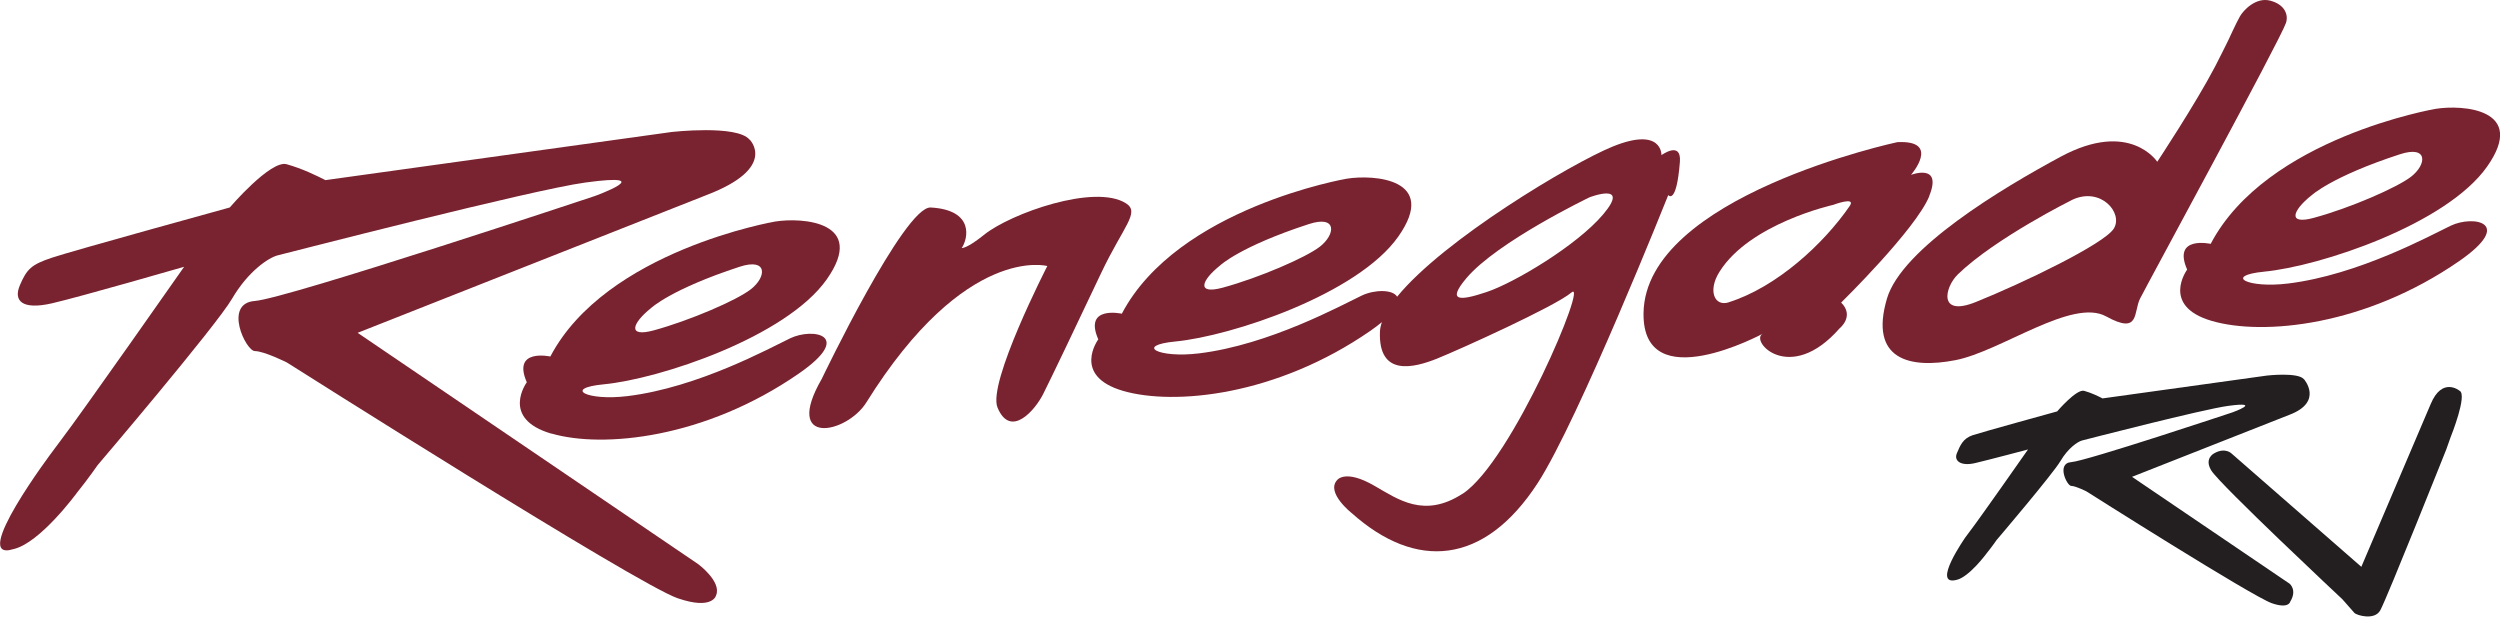
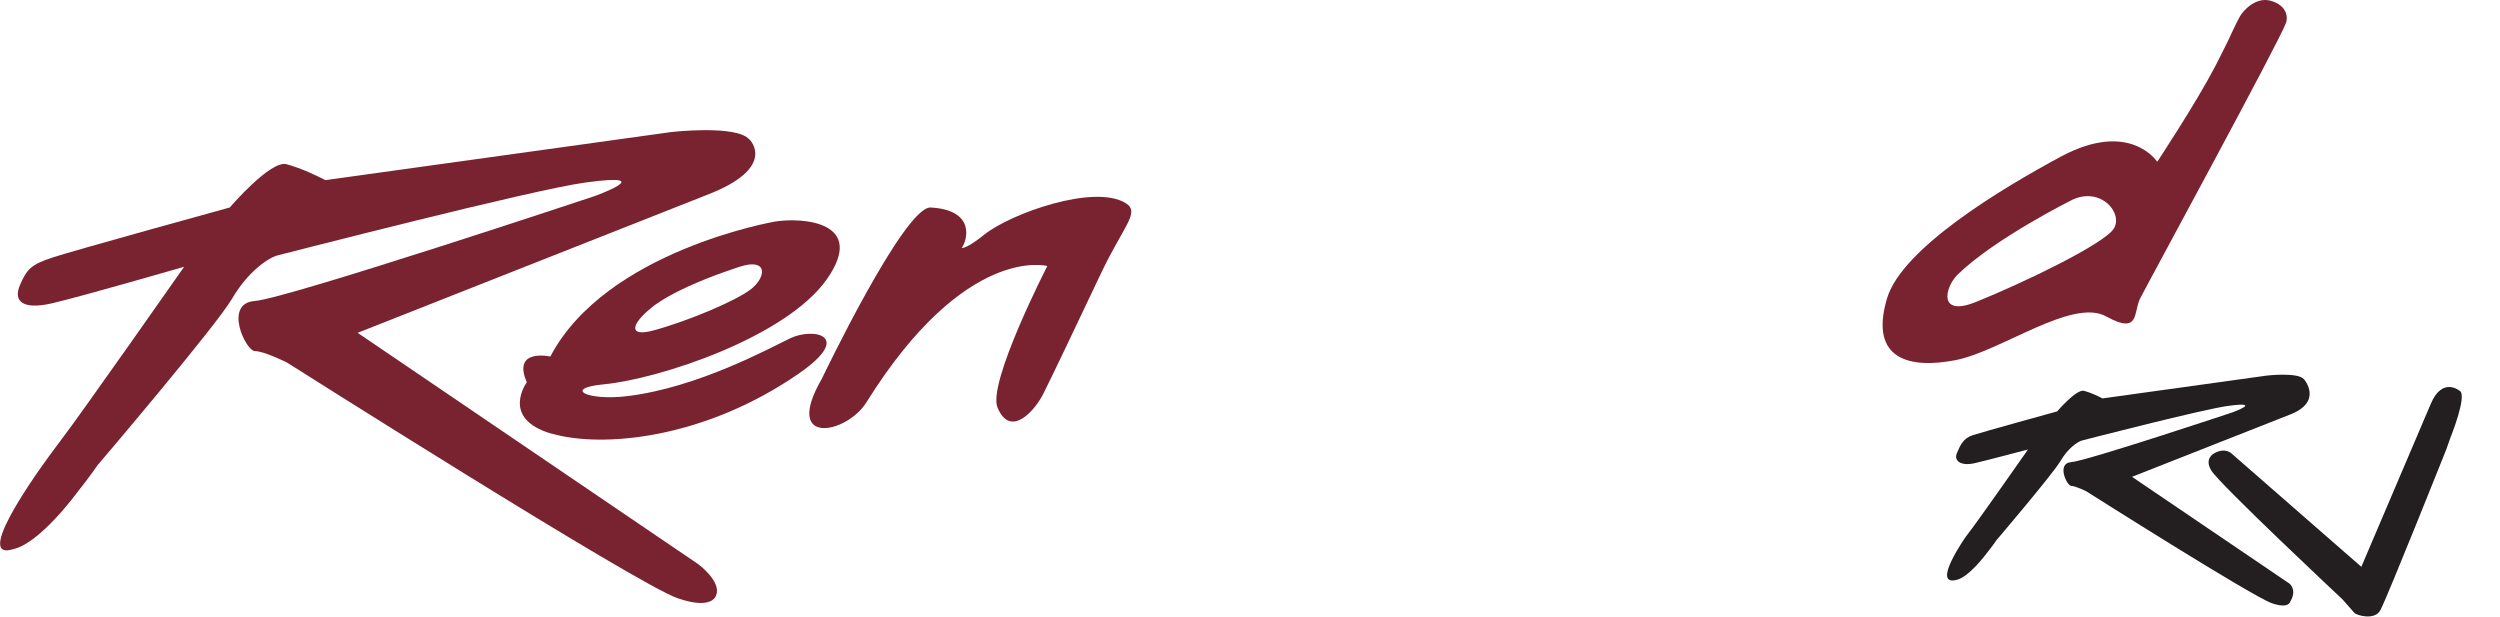
<svg xmlns="http://www.w3.org/2000/svg" id="Layer_2" viewBox="0 0 294.23 72.56">
  <defs>
    <style>.cls-1{fill:#231f20;}.cls-2{fill:#7a2330;}</style>
  </defs>
  <g id="logos">
    <path class="cls-2" d="M132.52,23.93c-3.68-2.34-13.57,1.2-16.66,3.67-1.54,1.23-2.29,1.57-2.68,1.6.73-1.04,1.57-4.49-3.65-4.78-3.09-.16-12.81,20.16-12.81,20.16-4.63,8.02,2.93,6.5,5.25,2.77,11.67-18.7,21.29-16.04,21.29-16.04,0,0-7.07,13.77-5.86,16.66,1.55,3.71,4.46.24,5.38-1.61.98-1.95,3.89-8.04,6.79-14.17,2.65-5.6,4.64-7.18,2.95-8.26" />
    <path class="cls-2" d="M76.62,36.26s2.32-2.21,10.41-4.86c3.37-1.1,3.19,1.21,1.33,2.65-1.64,1.28-7.13,3.66-11.45,4.84-3.13.84-2.5-.86-.29-2.63M64.89,51.02c6.05,1.77,18.08.59,29.13-7.06,6.56-4.54,1.64-5.42-1.01-4.15-2.35,1.12-10.84,5.8-19.17,6.81-4.76.58-7.61-.93-2.77-1.39,6.56-.63,21.44-5.55,26.23-12.35,4.79-6.81-2.9-7.31-6.05-6.81,0,0-19.92,3.4-26.48,15.89,0,0-4.54-1.01-2.77,3.03,0,0-3.15,4.28,2.9,6.05" />
-     <path class="cls-2" d="M272.03,23.01s2.32-2.21,10.41-4.85c3.36-1.1,3.18,1.2,1.32,2.64-1.64,1.27-7.13,3.67-11.45,4.84-3.13.85-2.5-.86-.29-2.63M266.48,31.97c6.55-.62,21.44-5.55,26.23-12.36,4.79-6.8-2.9-7.31-6.05-6.8,0,0-19.93,3.4-26.48,15.89,0,0-4.54-1.01-2.77,3.03,0,0-3.15,4.28,2.9,6.04,6.05,1.77,18.09.59,29.13-7.05,6.56-4.55,1.64-5.42-1-4.16-2.35,1.12-10.85,5.8-19.17,6.81-4.76.58-7.6-.93-2.77-1.4" />
-     <path class="cls-2" d="M203.47,35.58c-1.71.54-2.49-1.38-1.11-3.58,3.57-5.72,13.4-7.89,13.4-7.89,0,0,2.74-1.04,1.93.14-3.06,4.45-8.57,9.53-14.22,11.32M227.05,23.08c1.61-3.94-2.14-2.5-2.14-2.5,0,0,3.58-4.11-1.61-3.85,0,0-29.69,6.35-29.87,20.13-.13,10.07,14.04,2.41,14.04,2.41-1.61.82,3.14,6.09,9.04-.63,0,0,1.79-1.42.18-3.03,0,0,8.76-8.59,10.37-12.52" />
-     <path class="cls-2" d="M174.99,34.36c-3.21,1.08-4.74,1.15-2.41-1.62,3.63-4.3,14.5-9.52,14.5-9.52,0,0,4.87-1.87,1.6,2.01-3.09,3.66-10.46,8.05-13.69,9.13M143.6,31.24s2.32-2.22,10.42-4.86c3.37-1.11,3.18,1.2,1.32,2.65-1.63,1.27-7.14,3.66-11.45,4.83-3.13.84-2.5-.86-.29-2.62M172.11,58.12c-4.48,2.9-7.54.67-10.34-.94-3.48-2.02-4.41-.67-4.41-.67-1.34,1.48,1.74,3.89,1.74,3.89,7.51,6.71,15.56,6.17,21.87-3.54,4.79-7.37,15.37-33.9,15.37-33.9,0,0,.96,1.24,1.37-3.9.2-2.54-2.17-.8-2.17-.8,0,0,.13-3.41-5.77-1-4.83,1.98-19.86,10.93-25.34,17.66-.51-.88-2.68-.84-4.15-.14-2.35,1.11-10.85,5.8-19.17,6.81-4.76.58-7.6-.93-2.77-1.4,6.56-.63,21.44-5.54,26.23-12.35,4.79-6.81-2.91-7.32-6.06-6.81,0,0-19.92,3.41-26.48,15.89,0,0-4.54-1.01-2.77,3.02,0,0-3.16,4.28,2.9,6.06,6.05,1.76,18.08.58,29.13-7.07.53-.37.96-.7,1.35-1.02-.13.37-.21.74-.23,1.08-.23,5.42,4.03,4.29,6.71,3.22,2.68-1.08,13.94-6.17,15.82-7.78,2.08-1.78-6.99,19.88-12.81,23.69" />
    <path class="cls-2" d="M230.39,32.32c4.45-4.31,13.51-8.81,13.51-8.81,3.35-1.56,6.01,1.56,4.88,3.39-1.14,1.82-10.67,6.4-16.23,8.64-4.52,1.83-3.64-1.78-2.15-3.22M262.35,4.54c-.5.99-1.02,2.09-1.63,3.25-2.3,4.41-6.83,11.25-6.83,11.25,0,0-3.21-4.97-11.34-.61-6.97,3.75-18.72,10.8-20.47,16.71-2.12,7.2,2.69,8.29,8.05,7.25,5.37-1.04,13.76-7.36,17.75-5.15,3.99,2.2,3.18-.48,3.99-2.1.8-1.6,16.47-30.39,17.17-32.44.32-.96-.14-2.17-1.84-2.62-1.69-.45-3.17,1.12-3.58,1.85-.42.73-1.42,2.92-1.42,2.92" />
    <path class="cls-2" d="M88.2,16.42c-1.47-1.75-9.12-.89-9.12-.89l-40.78,5.67c-1.07-.54-2.68-1.34-4.56-1.87-1.88-.54-6.7,5.09-6.7,5.09,0,0-18.52,5.1-20.93,5.91-2.42.81-2.95,1.33-3.76,3.22-.81,1.87.27,2.95,3.76,2.15,3.49-.81,15.56-4.3,15.56-4.3,0,0-12.06,17.22-14.49,20.39-.34.44-.67.89-.99,1.33,0,0-9.91,13.16-4.63,11.51,0,0,0,0,0,0,3.14-.68,7.49-6.63,7.49-6.63h0c1.39-1.73,2.44-3.26,2.44-3.26,0,0,13.95-16.37,15.83-19.6,1.88-3.21,4.29-4.82,5.37-5.09,1.07-.26,30.01-7.74,36.22-8.57,8.85-1.21,1.07,1.6,1.07,1.6,0,0-36.22,12.06-39.98,12.34-3.75.27-1.07,5.9,0,5.9s3.76,1.34,3.76,1.34c0,0,41.21,26.12,46,27.75,4.16,1.43,4.52-.35,4.52-.35.67-1.61-2.1-3.66-2.1-3.66l-40.09-27.23,41.05-16.21c8.45-3.22,5.09-6.53,5.09-6.53" />
    <path class="cls-1" d="M271.14,44.62c-.7-.83-4.33-.42-4.33-.42l-19.36,2.69c-.51-.26-1.27-.64-2.16-.89-.89-.26-3.18,2.42-3.18,2.42,0,0-8.79,2.42-9.94,2.8-1.15.38-1.48,1.22-1.86,2.12-.38.89.45,1.55,2.11,1.17,1.66-.39,6.26-1.61,6.26-1.61,0,0-5.72,8.18-6.88,9.68-.16.21-.32.42-.47.63,0,0-4.08,5.81-1.07,5.04h0c1.49-.32,3.56-3.14,3.56-3.14h0c.66-.82,1.16-1.55,1.16-1.55,0,0,6.62-7.77,7.52-9.3.89-1.52,2.04-2.29,2.55-2.42.51-.13,14.25-3.68,17.19-4.07,4.2-.57.51.76.51.76,0,0-17.19,5.73-18.98,5.86-1.78.13-.51,2.8,0,2.8s1.78.64,1.78.64c0,0,19.56,12.4,21.84,13.17,1.97.68,2.14-.17,2.14-.17.86-1.39-.06-2.13-.06-2.13l-18.55-12.58,18.55-7.31c4.01-1.53,1.69-4.18,1.69-4.18" />
    <path class="cls-1" d="M288.45,51.37s1.98-4.93,1.02-5.38c0,0-2.04-1.7-3.4,1.57l-8.16,19.15-15.28-13.34s-.73-.74-2-.04c0,0-1.27.59-.38,2.04,1.02,1.67,15.43,15.16,15.43,15.16,0,0,.95,1.09,1.41,1.6.26.29,2.38.92,3.05-.3.79-1.43,7.78-18.97,7.78-18.97l.53-1.5Z" />
  </g>
</svg>